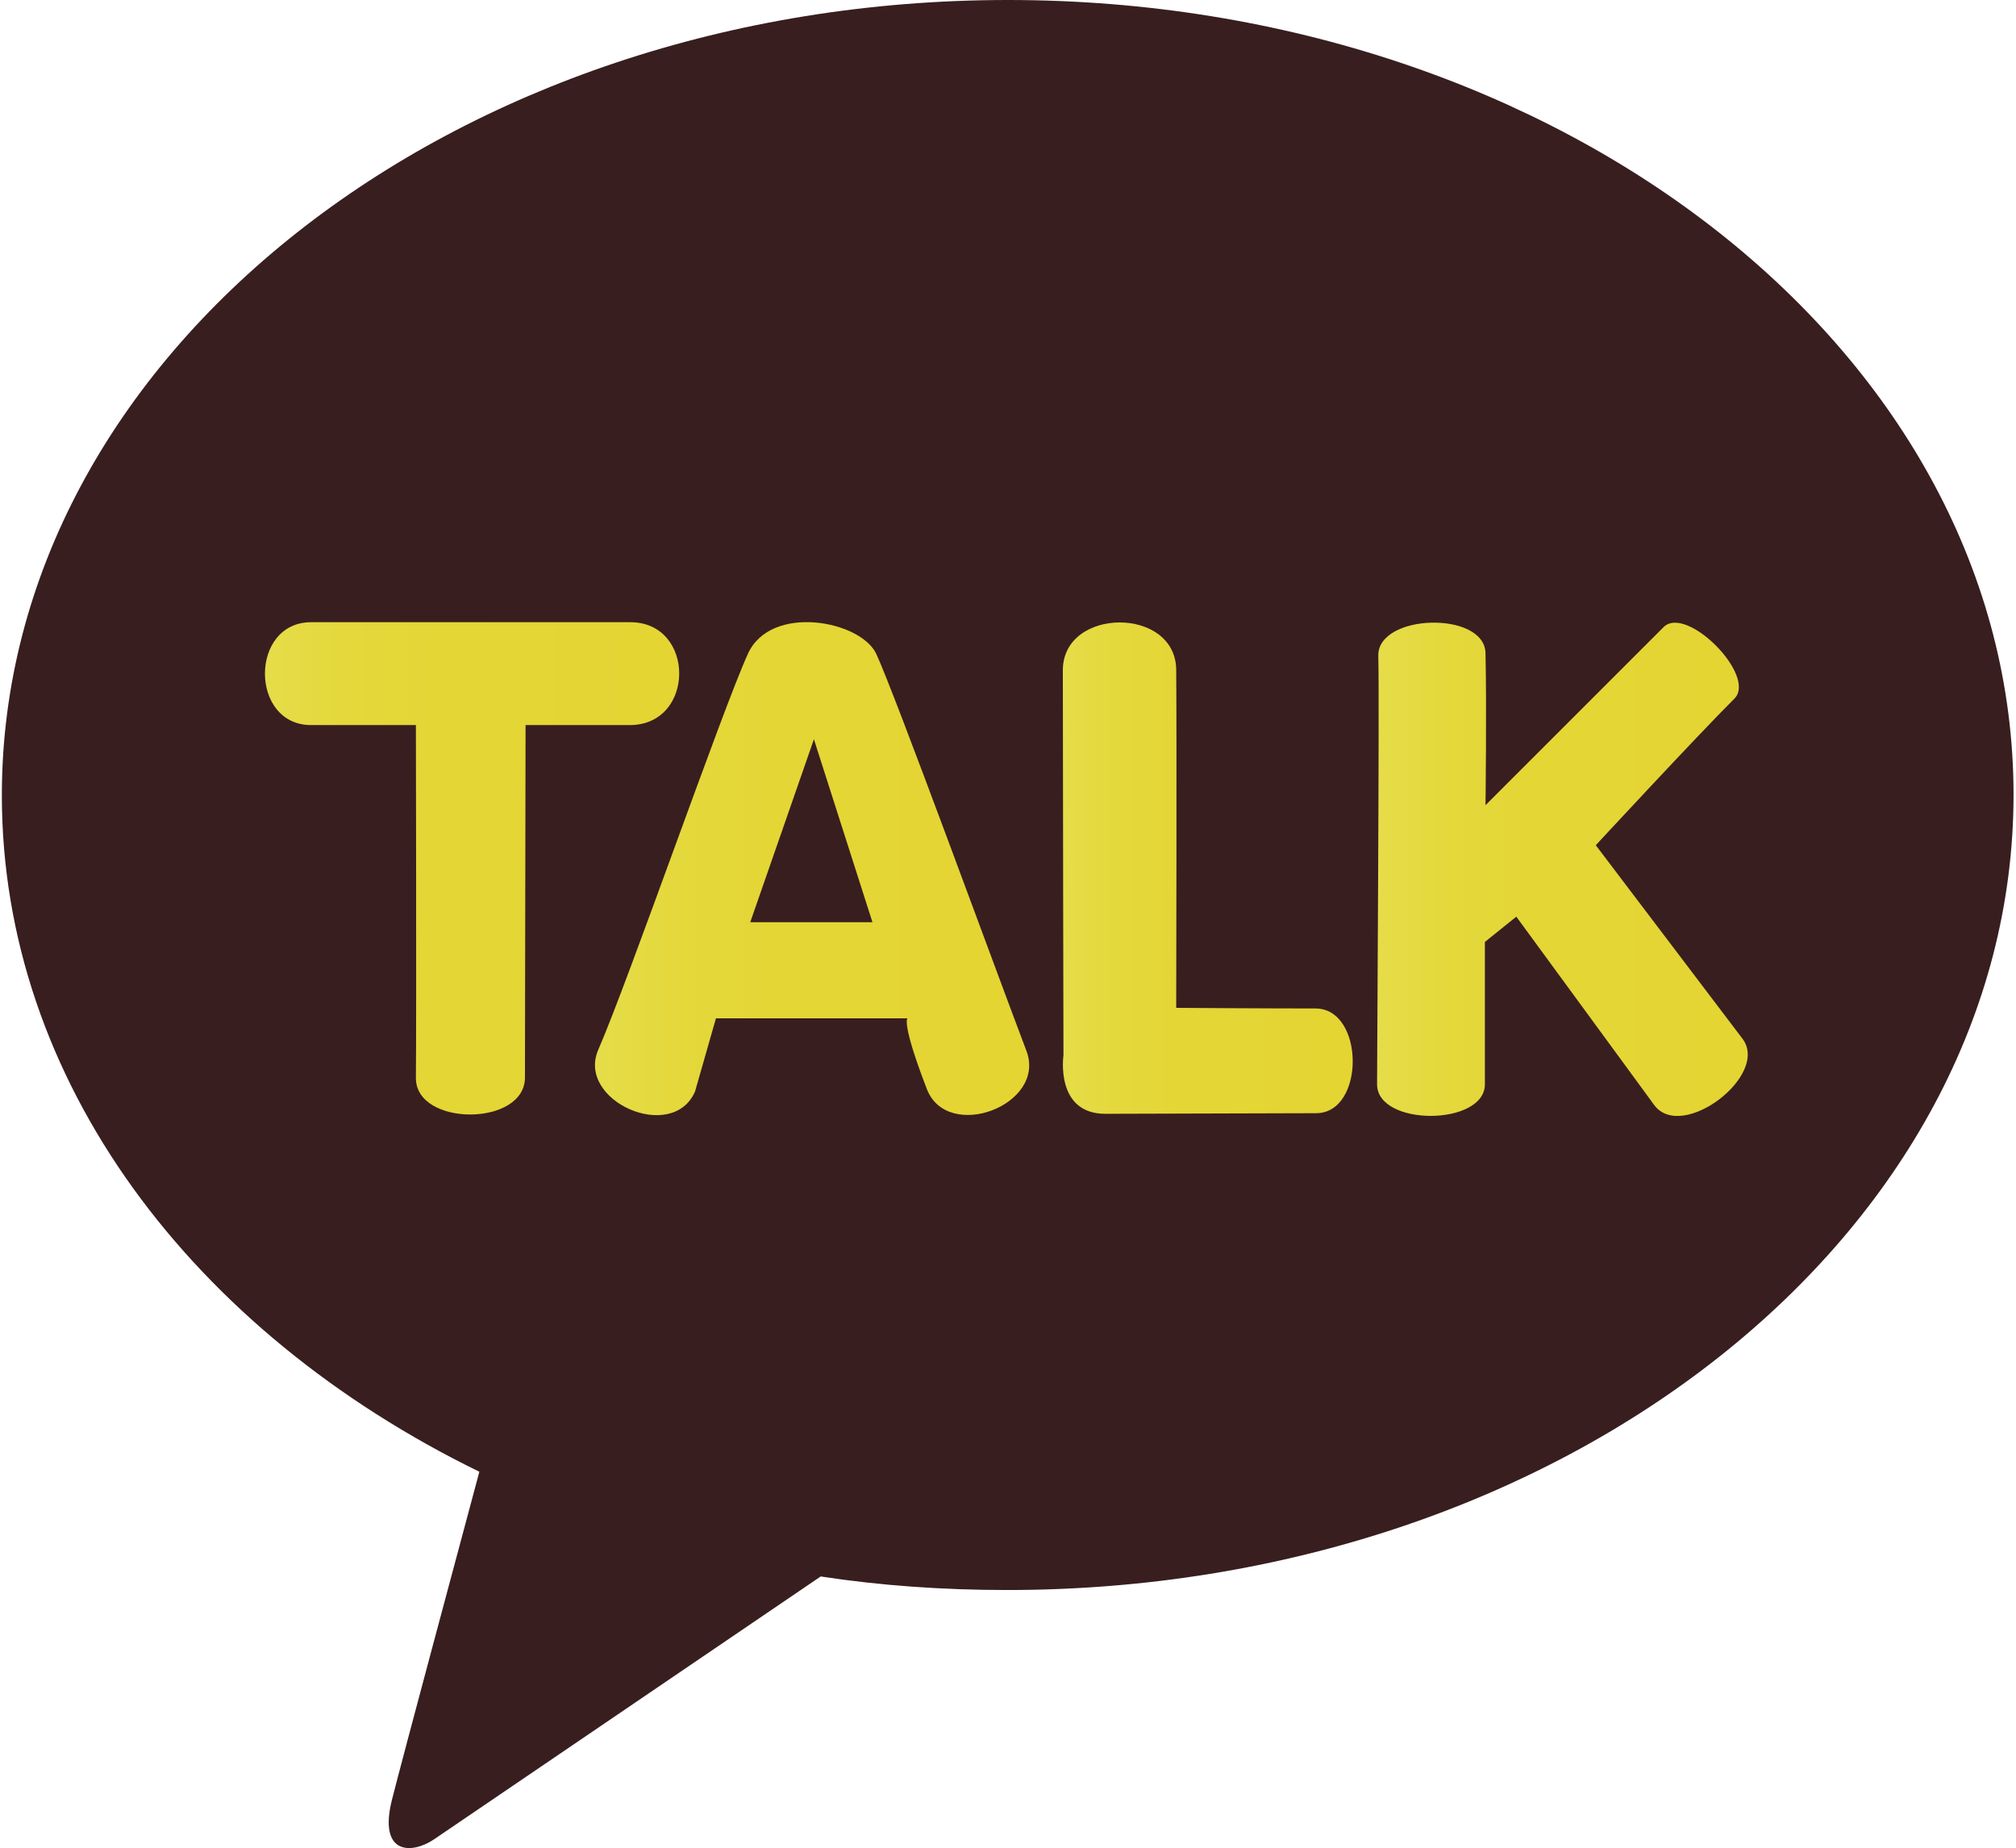
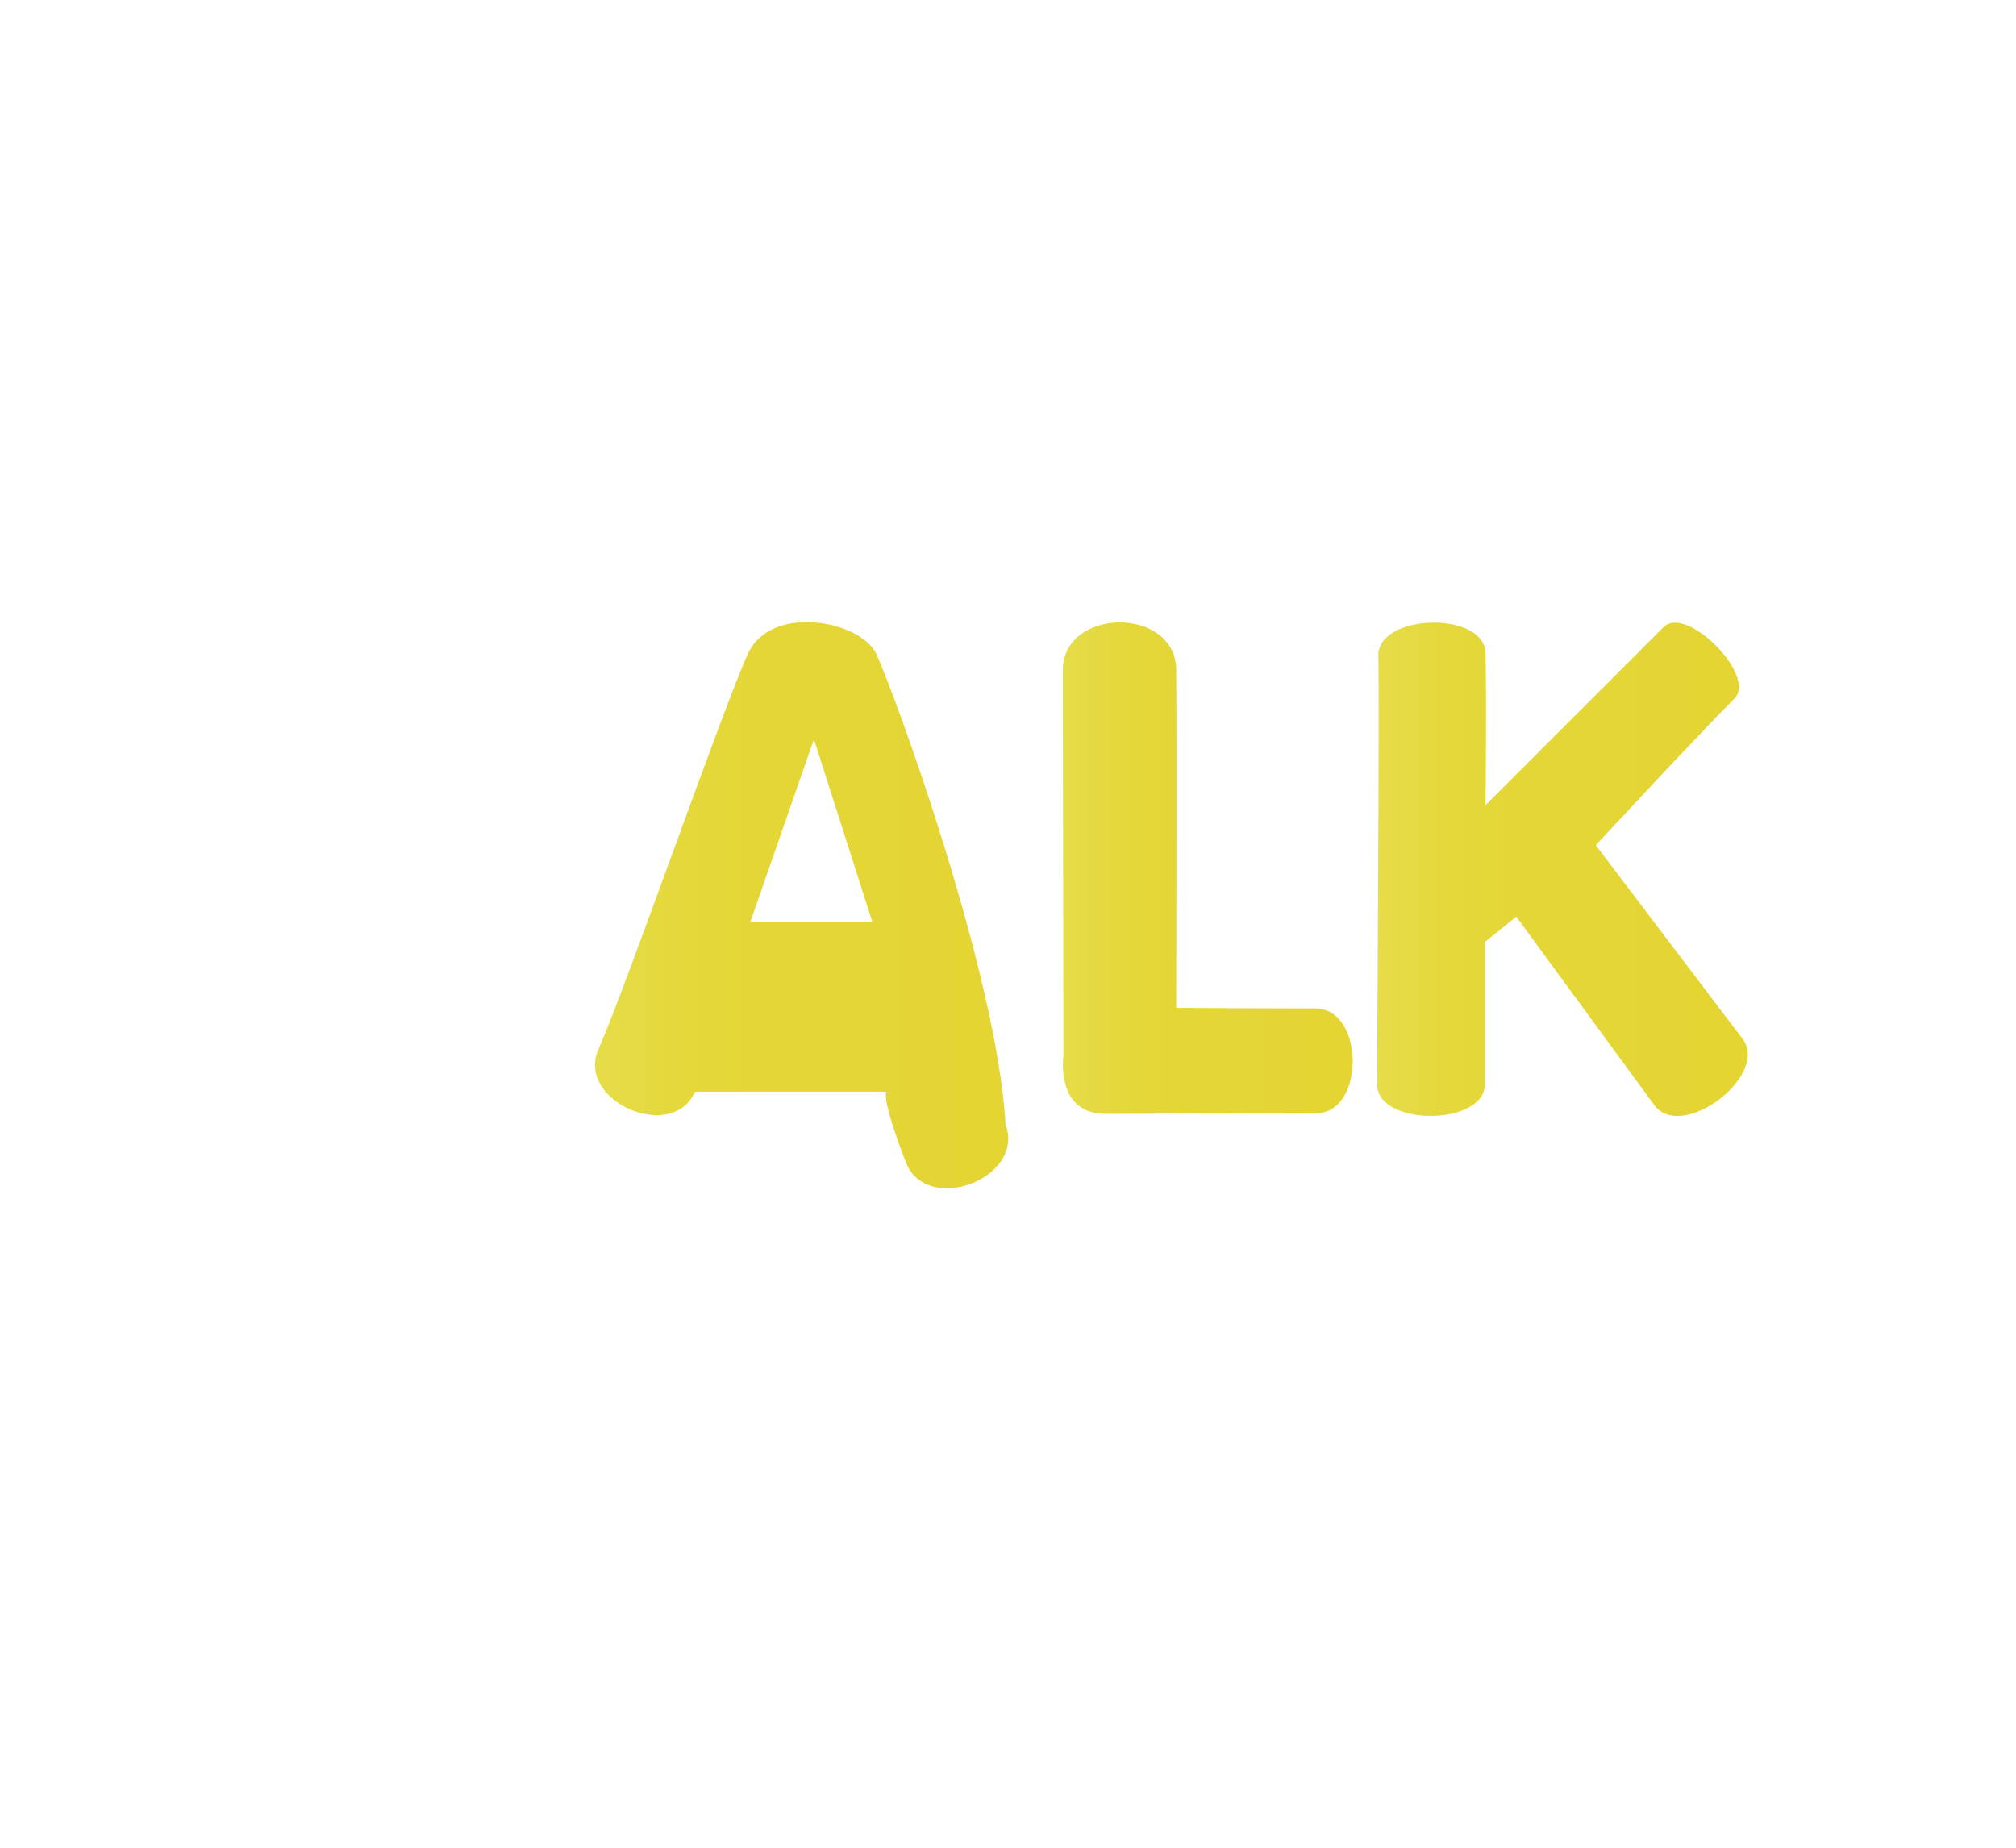
<svg xmlns="http://www.w3.org/2000/svg" version="1.1" id="레이어_1" x="0px" y="0px" viewBox="0 0 32.72 30" style="enable-background:new 0 0 32.72 30;" xml:space="preserve">
  <style type="text/css">
	.st0{fill:#381E1F;}
	.st1{fill:url(#SVGID_1_);}
	.st2{fill:url(#SVGID_2_);}
	.st3{fill:url(#SVGID_3_);}
	.st4{fill:url(#SVGID_4_);}
</style>
  <g>
-     <path class="st0" d="M16.36,0C7.34,0,0.03,5.78,0.03,12.91c0,4.64,3.1,8.71,7.75,10.98c-0.34,1.27-1.24,4.62-1.42,5.33   c-0.22,0.89,0.32,0.88,0.68,0.64c0.28-0.19,4.47-3.04,6.28-4.27c0.98,0.15,1.99,0.22,3.03,0.22c9.02,0,16.33-5.78,16.33-12.91   S25.38,0,16.36,0z" />
    <g>
      <g>
        <g>
          <linearGradient id="SVGID_1_" gradientUnits="userSpaceOnUse" x1="4.311" y1="14.091" x2="11.027" y2="14.091">
            <stop offset="0" style="stop-color:#E5DD4A" />
            <stop offset="0.024" style="stop-color:#E5DC47" />
            <stop offset="0.178" style="stop-color:#E4D83C" />
            <stop offset="0.396" style="stop-color:#E4D635" />
            <stop offset="1" style="stop-color:#E4D533" />
          </linearGradient>
-           <path class="st1" d="M10.23,10.1c-1.19,0-5.18,0-5.18,0c-1,0-1,1.67,0,1.67h1.7c0,0,0.01,4.64,0,5.73      c0,0.79,1.77,0.79,1.77-0.01l0.01-5.72c0,0,0.57,0,1.69,0C11.29,11.77,11.29,10.1,10.23,10.1z" />
        </g>
        <g>
          <g>
            <linearGradient id="SVGID_2_" gradientUnits="userSpaceOnUse" x1="9.657" y1="14.099" x2="16.7" y2="14.099">
              <stop offset="0" style="stop-color:#E5DD4A" />
              <stop offset="0.024" style="stop-color:#E5DC47" />
              <stop offset="0.178" style="stop-color:#E4D83C" />
              <stop offset="0.396" style="stop-color:#E4D635" />
              <stop offset="1" style="stop-color:#E4D533" />
            </linearGradient>
-             <path class="st2" d="M14.22,10.61c-0.26-0.54-1.71-0.81-2.08,0c-0.42,0.92-1.93,5.28-2.43,6.43c-0.36,0.83,1.2,1.52,1.57,0.68       l0.34-1.19l3.11,0c0,0-0.11,0.05,0.31,1.14c0.33,0.88,1.95,0.27,1.62-0.61C16.18,15.8,14.52,11.25,14.22,10.61z M12.18,14.96       L13.21,12l0.95,2.97H12.18z" />
+             <path class="st2" d="M14.22,10.61c-0.26-0.54-1.71-0.81-2.08,0c-0.42,0.92-1.93,5.28-2.43,6.43c-0.36,0.83,1.2,1.52,1.57,0.68       l3.11,0c0,0-0.11,0.05,0.31,1.14c0.33,0.88,1.95,0.27,1.62-0.61C16.18,15.8,14.52,11.25,14.22,10.61z M12.18,14.96       L13.21,12l0.95,2.97H12.18z" />
          </g>
        </g>
        <g>
          <linearGradient id="SVGID_3_" gradientUnits="userSpaceOnUse" x1="17.25" y1="14.088" x2="21.949" y2="14.088">
            <stop offset="0" style="stop-color:#E5DD4A" />
            <stop offset="0.024" style="stop-color:#E5DC47" />
            <stop offset="0.178" style="stop-color:#E4D83C" />
            <stop offset="0.396" style="stop-color:#E4D635" />
            <stop offset="1" style="stop-color:#E4D533" />
          </linearGradient>
          <path class="st3" d="M21.35,16.37c-0.8,0-2.26-0.01-2.26-0.01s0.01-4.41,0-5.48c0-1.04-1.84-1.03-1.84,0      c0,1.48,0.01,6.25,0.01,6.25s-0.14,0.95,0.68,0.95c0.81,0,2.62-0.01,3.42-0.01S22.15,16.37,21.35,16.37z" />
        </g>
        <g>
          <linearGradient id="SVGID_4_" gradientUnits="userSpaceOnUse" x1="22.344" y1="14.107" x2="28.363" y2="14.107">
            <stop offset="0" style="stop-color:#E5DD4A" />
            <stop offset="0.024" style="stop-color:#E5DC47" />
            <stop offset="0.178" style="stop-color:#E4D83C" />
            <stop offset="0.396" style="stop-color:#E4D635" />
            <stop offset="1" style="stop-color:#E4D533" />
          </linearGradient>
          <path class="st4" d="M28.28,16.86l-2.38-3.14c0,0,1.62-1.75,2.25-2.38c0.37-0.37-0.78-1.53-1.15-1.16      c-0.36,0.36-2.89,2.89-2.89,2.89s0.02-1.59,0-2.47c-0.02-0.69-1.76-0.64-1.74,0.05c0.02,0.65-0.02,6.52-0.02,6.95      c0,0.69,1.75,0.68,1.75,0c0-0.8,0-2.31,0-2.31l0.51-0.41l2.24,3.06C27.3,18.54,28.73,17.45,28.28,16.86z" />
        </g>
      </g>
    </g>
  </g>
</svg>